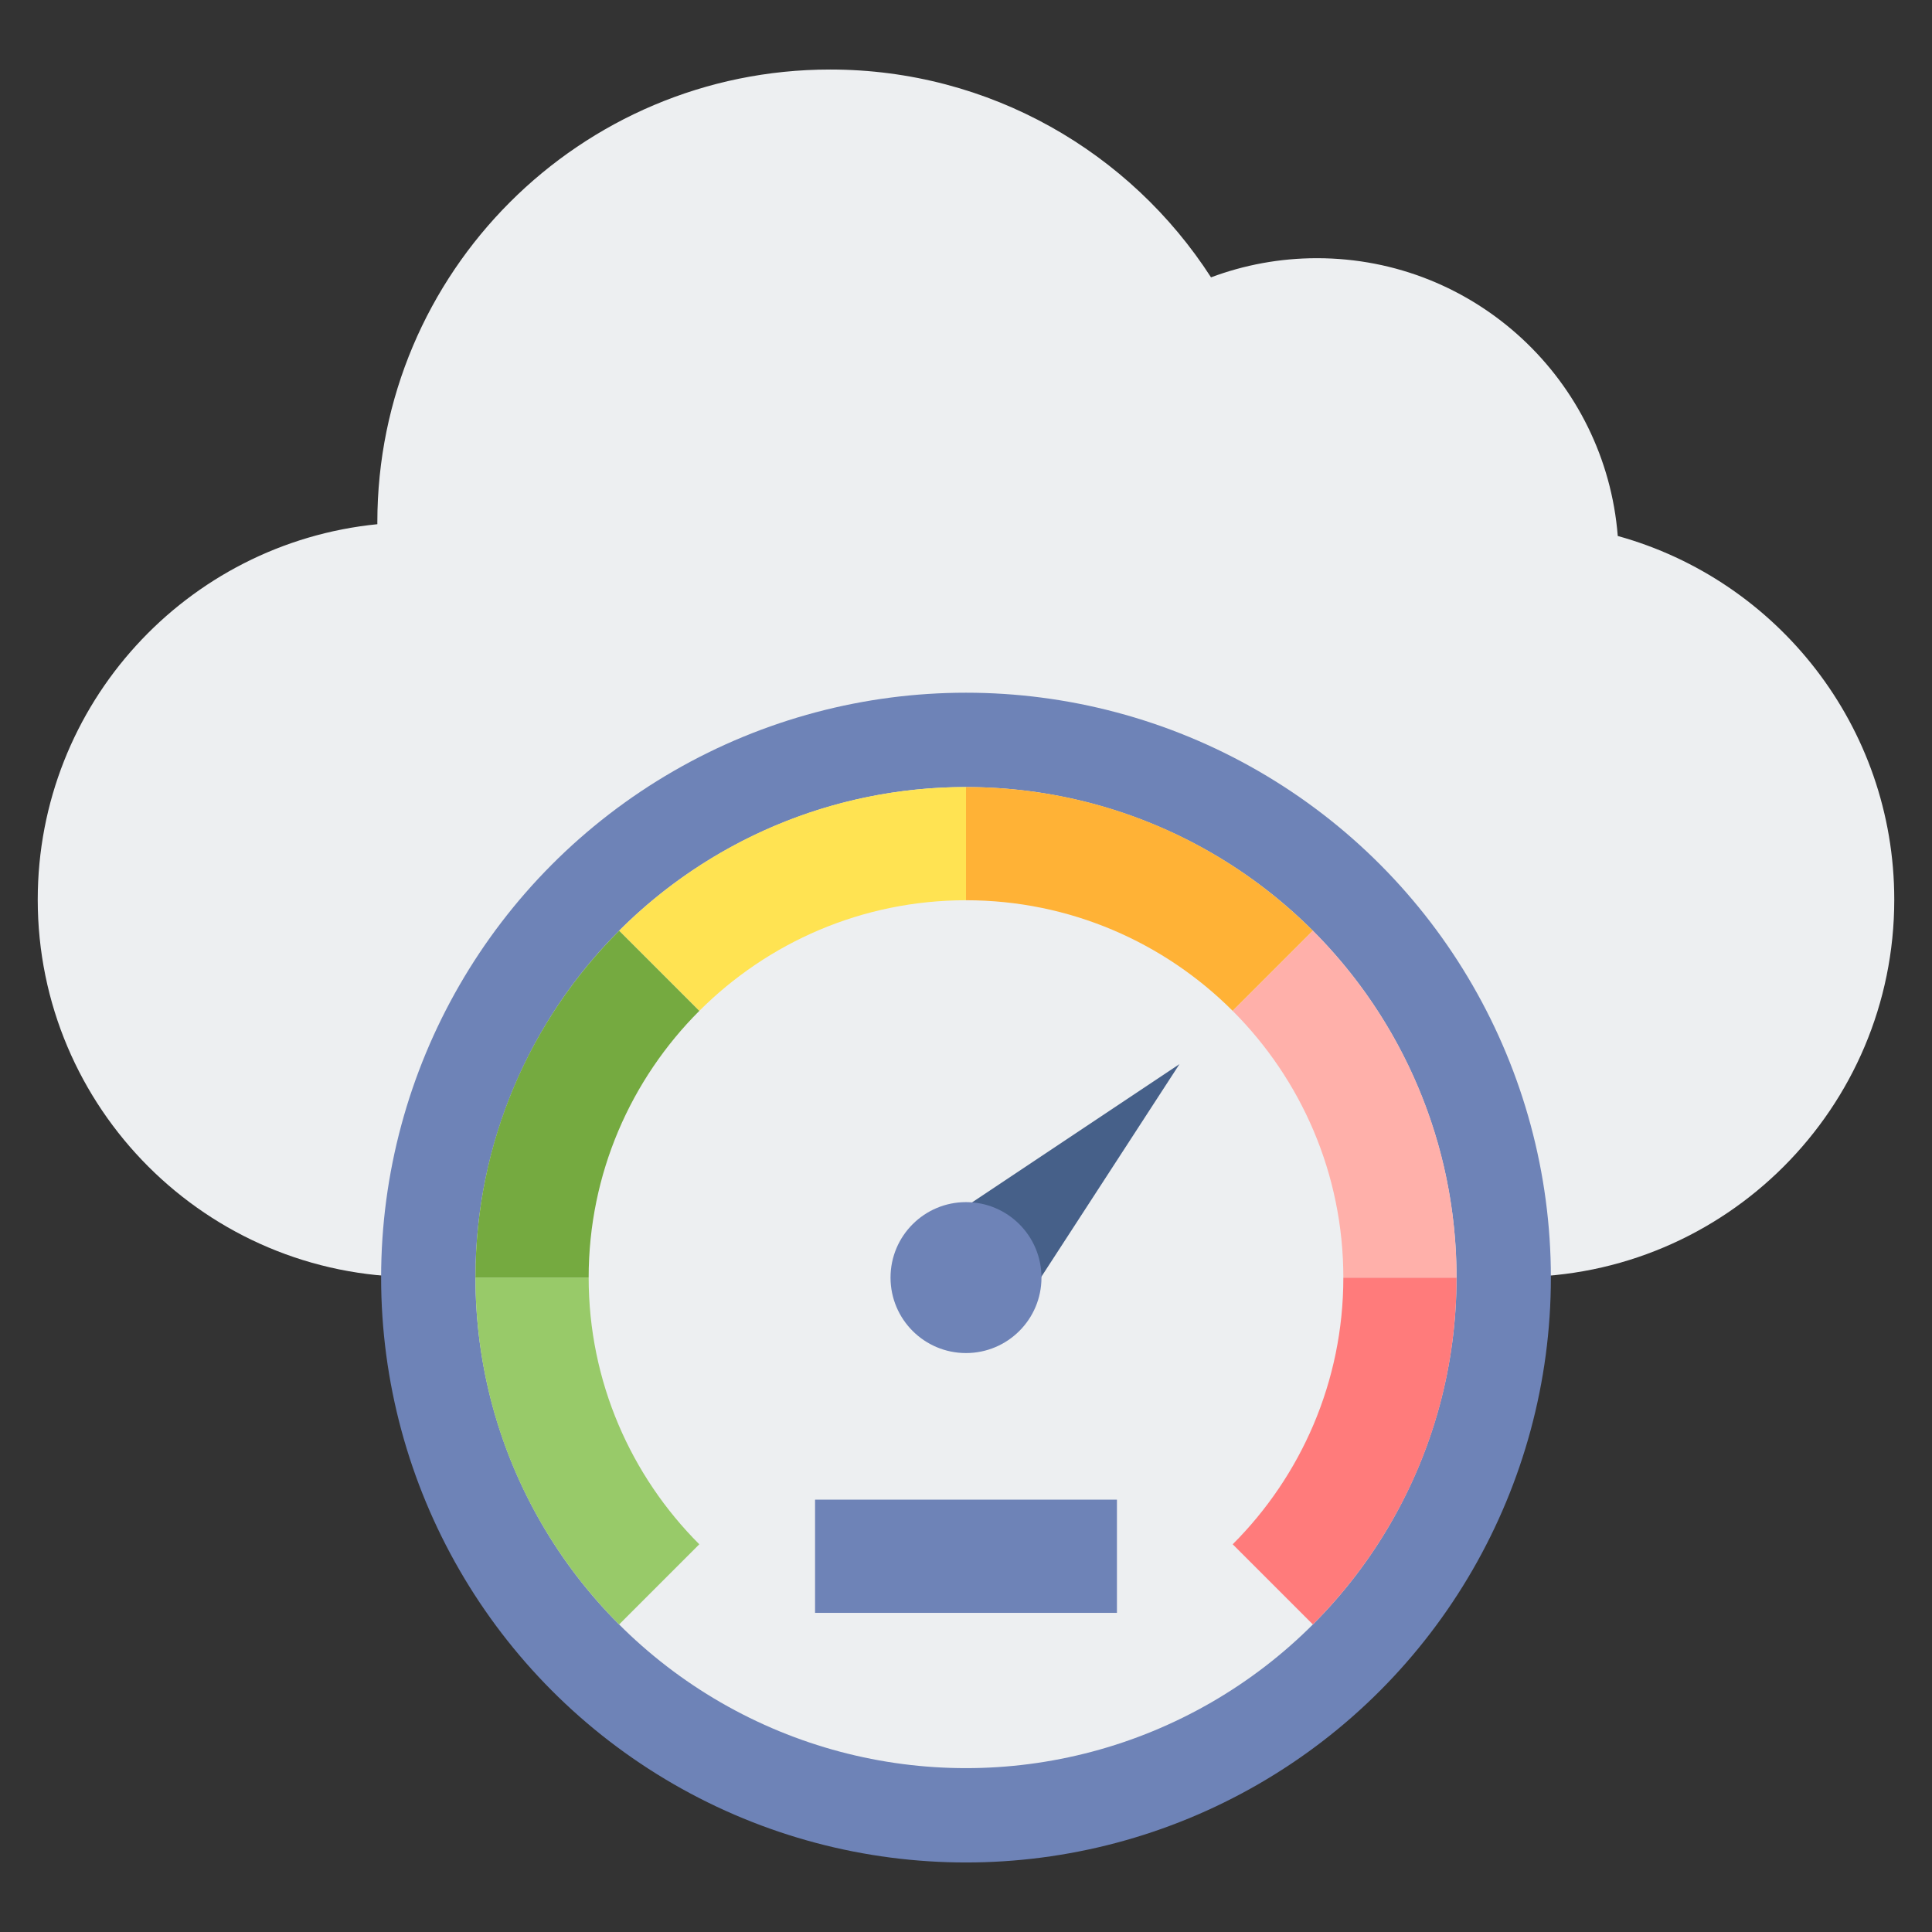
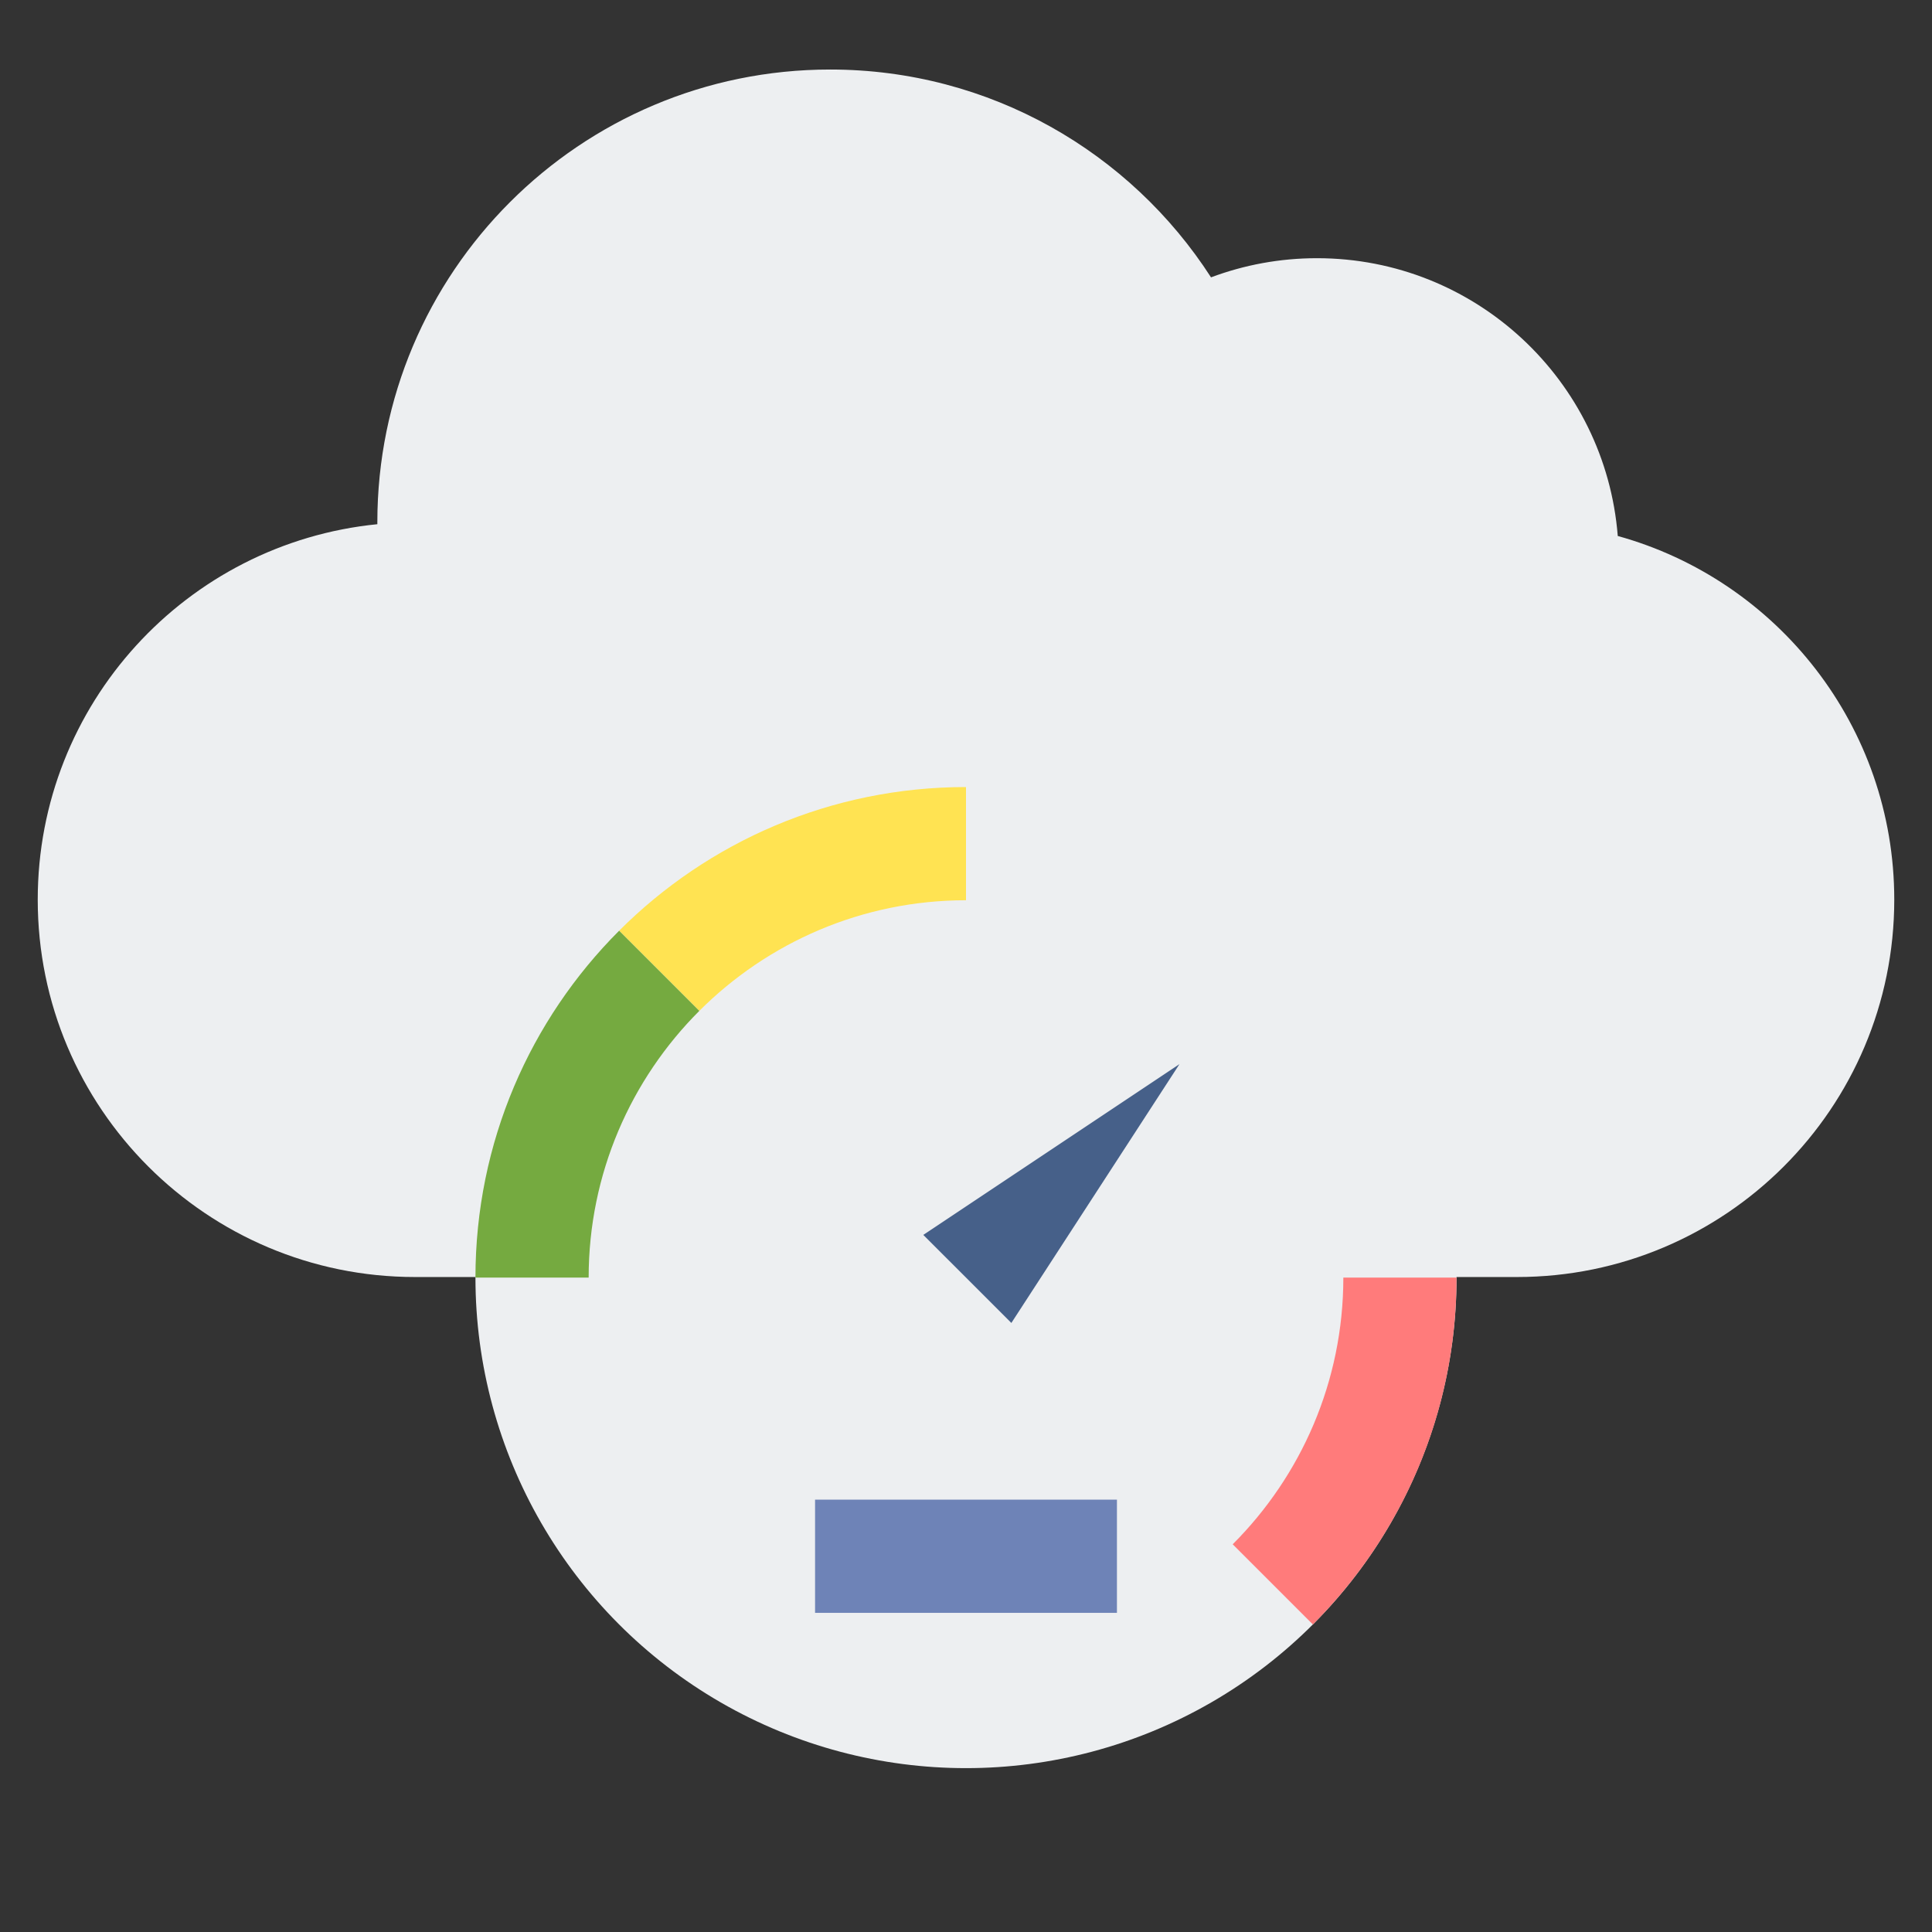
<svg xmlns="http://www.w3.org/2000/svg" id="Layer_2" class="svg-icon " x="0px" y="0px" viewBox="0 0 512 512" style="enable-background:new 0 0 64 64;" xml:space="preserve" width="96" height="96">
  <rect x="0" y="0" width="512" height="512" fill="#333333" stroke="none" />
  <g>
    <g>
      <g>
        <path fill="#EDEFF1" d="M428.724,142.042c-3.256-41.195-37.692-73.617-79.724-73.617c-9.878,0-19.332,1.802-28.067,5.075     C299.576,40.366,262.351,18.425,220,18.425c-66.274,0-120,53.726-120,120c0,0.166,0.006,0.33,0.006,0.496     C49.47,143.935,10,186.569,10,238.425c0,55.229,44.772,100,100,100h292c55.228,0,100-44.771,100-100     C502,192.453,470.976,153.731,428.724,142.042z" />
      </g>
      <g>
-         <circle fill="#6E83B7" cx="256" cy="338.575" r="155" />
-       </g>
+         </g>
      <g>
        <circle fill="#EDEFF1" cx="256" cy="338.575" r="130" />
      </g>
      <g>
        <polygon fill="#466089" points="312.569,282.007 244.686,327.262 268.021,350.596    " />
      </g>
      <g>
-         <circle fill="#6E83B7" cx="256" cy="338.575" r="20" />
-       </g>
+         </g>
    </g>
    <g>
-       <path fill="#FFB236" d="M326.678,267.897l21.246-21.246c-23.525-23.525-56.025-38.076-91.924-38.076v30    C283.57,238.575,308.57,249.79,326.678,267.897z" />
-     </g>
+       </g>
    <g>
-       <path fill="#98CA69" d="M164.076,430.499l21.246-21.246C167.215,391.146,156,366.146,156,338.575h-30    C126,374.474,140.551,406.974,164.076,430.499z" />
-     </g>
+       </g>
    <g>
      <path fill="#FFE352" d="M256,238.575v-30c-35.898,0-68.398,14.551-91.924,38.076l21.246,21.246    C203.43,249.79,228.43,238.575,256,238.575z" />
    </g>
    <g>
      <path fill="#FF7B7B" d="M356,338.575c0,27.57-11.215,52.57-29.322,70.678l21.246,21.246C371.449,406.974,386,374.474,386,338.575    H356z" />
    </g>
    <g>
      <path fill="#75AA40" d="M185.322,267.897l-21.246-21.246C140.551,270.177,126,302.677,126,338.575l0,0h30l0,0    C156,311.005,167.215,286.005,185.322,267.897z" />
    </g>
    <g>
-       <path fill="#FFB0AA" d="M386,338.575c0-35.898-14.551-68.398-38.076-91.924l-21.246,21.246    C344.785,286.005,356,311.005,356,338.575l0,0H386L386,338.575z" />
-     </g>
+       </g>
    <g>
      <rect x="216" y="397.422" fill="#6E83B7" width="80" height="30" />
    </g>
  </g>
</svg>